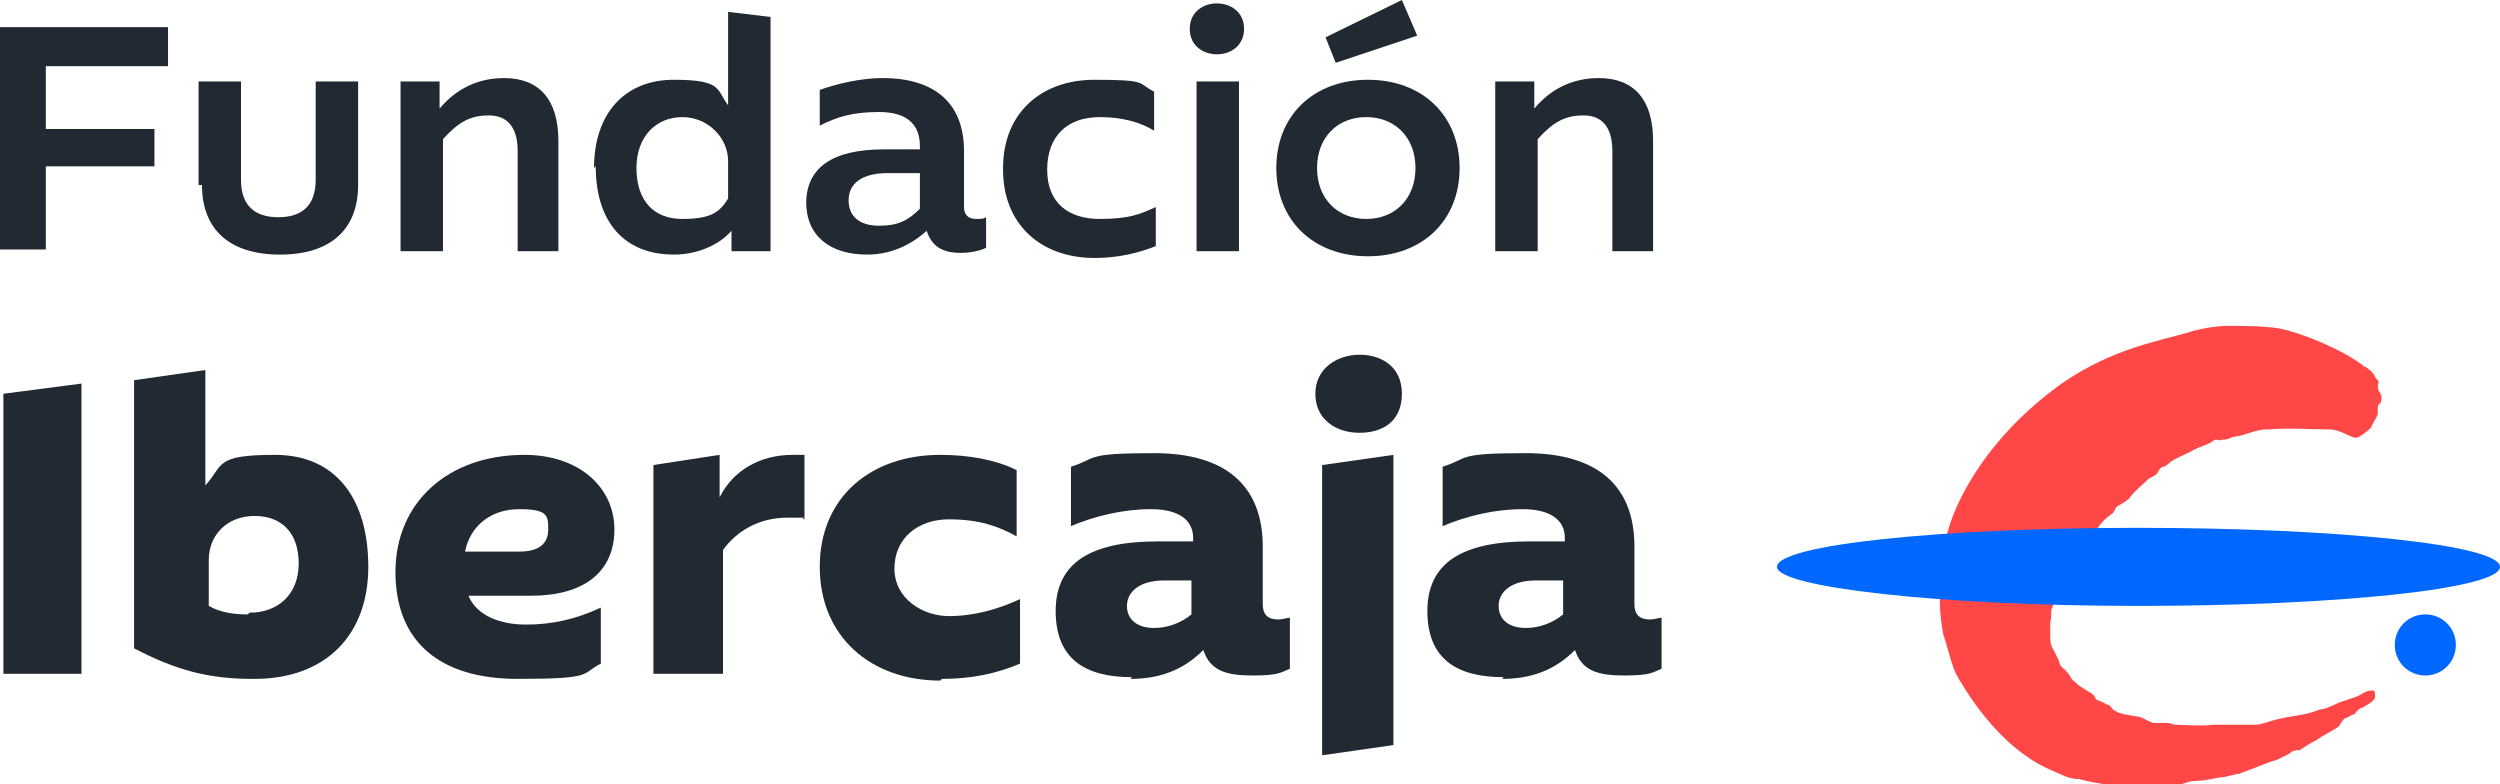
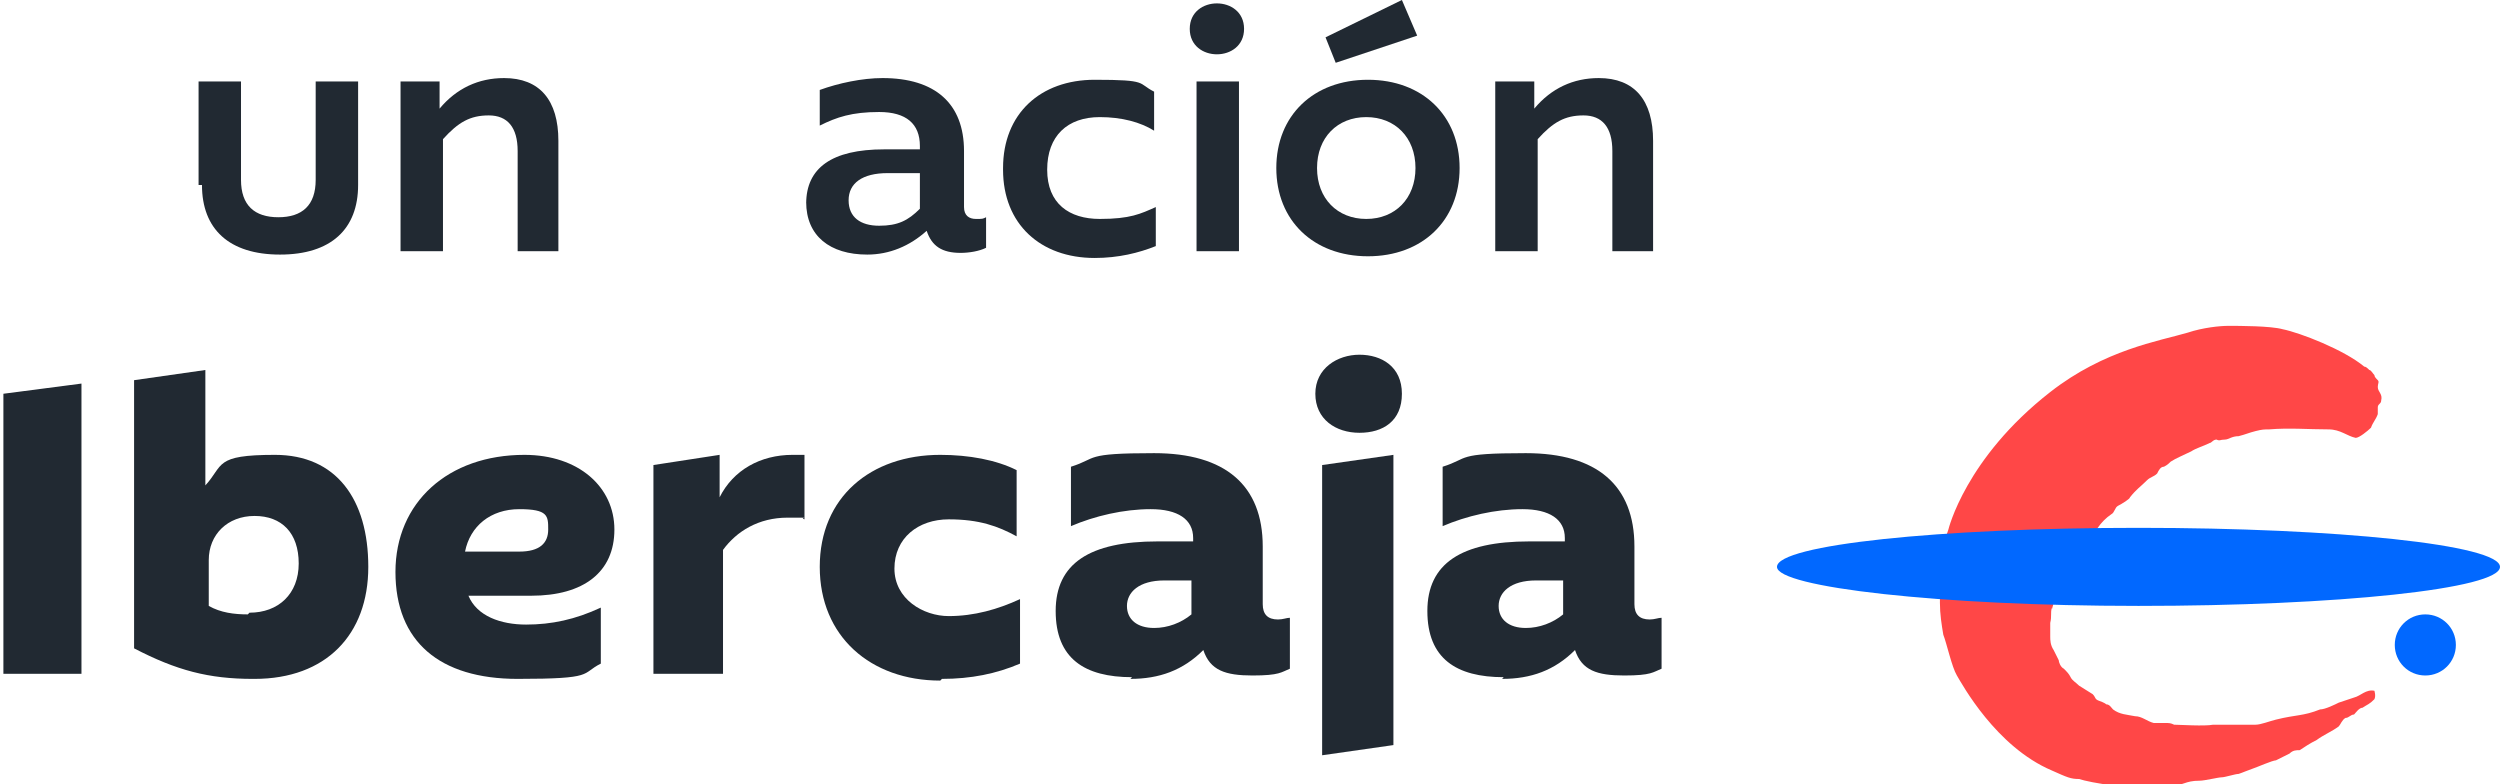
<svg xmlns="http://www.w3.org/2000/svg" id="Capa_2" version="1.1" viewBox="0 0 147.3 46.2">
  <g id="Capa_1-2">
    <g>
      <path d="M120.9,35.8c-.1.3,0,.5-.1.9,0,.3,0,.6,0,.8,0,.2,0,.5.2.8.1.2.2.4.3.6,0,.1.1.4.3.5.2.2.3.3.4.5.1.2.3.3.5.5.3.2.5.3.8.5.2.2.1.3.4.4,0,0,.3.1.4.2.2,0,.3.2.4.3.4.3.8.3,1.3.4.4,0,.7.3,1.1.4.3,0,.4,0,.7,0,.2,0,.3,0,.5.1.3,0,1.8.1,2.3,0,.2,0,.4,0,.6,0,.3,0,.5,0,.8,0,.5,0,.7,0,1.1,0,.3,0,.8-.2,1.2-.3,1.2-.3,1.6-.2,2.6-.6.3,0,.9-.3,1.1-.4.3-.1.6-.2.9-.3.4-.1.7-.5,1.2-.4,0,0,.1.3,0,.5-.3.3-.4.3-.7.5-.2,0-.4.3-.5.4-.2,0-.3.2-.5.2-.2.1-.3.4-.4.5-.4.3-.9.5-1.3.8-.4.2-.7.4-1,.6-.2,0-.4,0-.6.2,0,0-.6.3-.8.4-.2,0-1.1.4-1.4.5s-.5.2-.8.3c-.2,0-.8.2-1,.2-.2,0-1,.2-1.3.2-.9,0-.9.3-1.8.3-2.1.3-4.7-.2-5.3-.4-.5,0-.7-.1-1.6-.5-3.3-1.4-5.3-5.1-5.6-5.6-.3-.5-.6-1.9-.8-2.4-.1-.6-.2-1.2-.2-1.9,0-1.5,0-2.9.5-4.3,0,0,1-4.2,6-8.1,3.2-2.5,6.4-3,8.1-3.5.9-.3,1.9-.4,2.4-.4.6,0,2.5,0,3.2.2,1,.2,3.6,1.2,4.8,2.2.1,0,.2.1.3.2.1,0,.2.2.3.3,0,.1.1.2.2.3s0,.2,0,.4c0,.3.3.4.2.8,0,.2-.2.2-.2.4,0,.2,0,.2,0,.4-.1.3-.3.5-.4.8-.2.2-.7.6-.9.6-.5-.1-.9-.5-1.6-.5-1.2,0-2.3-.1-3.5,0-.3,0-.4,0-.8.1s-.6.2-1,.3c-.4,0-.6.2-.8.2-.3,0-.3.1-.5,0-.2,0-.3.2-.4.2-.4.2-.8.3-1.1.5-.4.2-.9.4-1.2.6-.1.1-.2.2-.4.3-.2,0-.3.2-.4.4-.2.2-.4.2-.6.4-.4.4-.6.5-1,1,0,.1-.5.4-.7.5-.2.1-.2.4-.4.5-.3.2-.6.5-.8.8,0,0-2.1,2.3-2.7,4.8" fill="#ff4747" />
      <path d="M104.7,33.4c0-1.3,9.6-2.3,21.3-2.3s21.3,1,21.3,2.3-9.6,2.3-21.3,2.3-21.3-1.1-21.3-2.3" fill="#0168ff" />
      <path d="M142.9,36.2c-1,0-1.8.8-1.8,1.8s.8,1.8,1.8,1.8,1.8-.8,1.8-1.8-.8-1.8-1.8-1.8" fill="#0168ff" />
      <g>
        <polygon points=".2 23.2 .2 39.7 4.8 39.7 4.8 22.6 .2 23.2" fill="#212932" />
        <path d="M15,40c4.2,0,6.7-2.6,6.7-6.6s-1.9-6.6-5.5-6.6-3,.6-4.1,1.8v-6.8l-4.2.6v15.8c2.5,1.3,4.4,1.8,7,1.8M14.6,36.2c-.8,0-1.6-.1-2.3-.5v-2.7c0-1.5,1.1-2.6,2.7-2.6s2.6,1,2.6,2.8-1.2,2.9-2.9,2.9" fill="#212932" />
        <path d="M38.4,39.7h4.2v-7.3c.8-1.1,2.1-1.9,3.8-1.9s.6,0,1,.1v-3.8c-.3,0-.5,0-.7,0-1.9,0-3.5.9-4.3,2.5v-2.5l-3.9.6v12.3Z" fill="#212932" />
        <path d="M55.5,40c1.7,0,3.2-.3,4.6-.9v-3.8c-1.3.6-2.7,1-4.2,1s-3.2-1-3.2-2.8,1.4-2.9,3.2-2.9,2.9.4,4,1v-3.9c-1.2-.6-2.8-.9-4.5-.9-4.1,0-7.1,2.5-7.1,6.6s3,6.7,7.1,6.7" fill="#212932" />
        <path d="M66.6,40c1.7,0,3.1-.5,4.3-1.7.4,1.2,1.3,1.5,2.9,1.5s1.7-.2,2.2-.4v-3c-.2,0-.4.1-.7.1-.6,0-.9-.3-.9-.9v-3.4c0-3.6-2.2-5.5-6.4-5.5s-3.3.3-4.9.8v3.5c1.4-.6,3.1-1,4.7-1s2.5.6,2.5,1.7v.2h-2.1c-4,0-6,1.3-6,4.1s1.7,3.9,4.5,3.9M68,37c-1,0-1.6-.5-1.6-1.3s.7-1.5,2.2-1.5h1.6v2c-.6.5-1.4.8-2.2.8" fill="#212932" />
        <path d="M80.1,25.5c1.4,0,2.5-.7,2.5-2.3s-1.2-2.3-2.5-2.3-2.6.8-2.6,2.3,1.2,2.3,2.6,2.3M77.9,44.5l4.2-.6v-17.1l-4.2.6v17.1Z" fill="#212932" />
        <path d="M88.5,40c1.7,0,3.1-.5,4.3-1.7.4,1.2,1.3,1.5,2.9,1.5s1.7-.2,2.2-.4v-3c-.2,0-.4.1-.7.1-.6,0-.9-.3-.9-.9v-3.4c0-3.6-2.2-5.5-6.4-5.5s-3.3.3-4.9.8v3.5c1.4-.6,3.1-1,4.7-1s2.5.6,2.5,1.7v.2h-2.1c-4,0-6,1.3-6,4.1s1.7,3.9,4.5,3.9M89.9,37c-1,0-1.6-.5-1.6-1.3s.7-1.5,2.2-1.5h1.6v2c-.6.5-1.4.8-2.2.8" fill="#212932" />
        <path d="M30.6,32.5h-3.2c.3-1.5,1.5-2.5,3.2-2.5s1.7.4,1.7,1.2-.5,1.3-1.7,1.3M23.3,33.7c0,4.1,2.6,6.3,7.2,6.3s3.7-.3,4.9-.9v-3.3c-1.5.7-2.9,1-4.4,1s-2.9-.5-3.4-1.7h3.7c3.1,0,4.9-1.4,4.9-3.9s-2.1-4.4-5.3-4.4c-4.5,0-7.6,2.8-7.6,6.9" fill="#212932" />
        <g>
-           <path d="M0,14.9V1.6h9.9v2.3H2.7v3.7h6.4v2.2H2.7v4.9H0Z" fill="#212932" />
          <path d="M11.7,10.9v-6.1h2.5v5.8c0,1.5.8,2.2,2.2,2.2s2.2-.7,2.2-2.2v-5.8h2.5v6.1c0,2.6-1.6,4.1-4.6,4.1s-4.6-1.5-4.6-4.1Z" fill="#212932" />
          <path d="M23.6,14.9V4.8h2.3v1.6c1-1.2,2.3-1.8,3.8-1.8,2.1,0,3.2,1.3,3.2,3.7v6.5h-2.4v-5.9c0-1.4-.6-2.1-1.7-2.1s-1.8.4-2.7,1.4v6.6s-2.5,0-2.5,0Z" fill="#212932" />
-           <path d="M35,9.9c0-3.2,1.8-5.2,4.7-5.2s2.5.6,3.2,1.5V.7l2.5.3v13.8h-2.3v-1.2c-.8.9-2.1,1.4-3.4,1.4-2.9,0-4.6-1.9-4.6-5.2h0ZM42.9,11.7v-2.2c0-1.4-1.2-2.6-2.7-2.6s-2.7,1.1-2.7,3,1,3,2.7,3,2.2-.4,2.7-1.2h0Z" fill="#212932" />
          <path d="M47.5,12c0-2.1,1.5-3.2,4.6-3.2h2.1v-.2c0-1.3-.8-2-2.4-2s-2.5.3-3.5.8v-2.1c1.1-.4,2.5-.7,3.7-.7,3.1,0,4.8,1.5,4.8,4.3v3.3c0,.5.3.7.7.7s.4,0,.6-.1v1.8c-.4.2-1,.3-1.5.3-1.1,0-1.7-.4-2-1.3-1,.9-2.2,1.4-3.5,1.4-2.2,0-3.6-1.1-3.6-3.1h0ZM54.2,12.3v-2.1h-1.9c-1.5,0-2.3.6-2.3,1.6s.7,1.5,1.8,1.5,1.7-.3,2.4-1h0Z" fill="#212932" />
          <path d="M59.1,9.9c0-3.2,2.2-5.2,5.4-5.2s2.5.2,3.5.7v2.3c-.8-.5-1.9-.8-3.2-.8-1.9,0-3.1,1.1-3.1,3.1s1.3,2.9,3.1,2.9,2.4-.3,3.3-.7v2.3c-1,.4-2.2.7-3.6.7-3.2,0-5.4-2-5.4-5.2h0Z" fill="#212932" />
          <path d="M70.1,1.7c0-1,.8-1.5,1.6-1.5s1.6.5,1.6,1.5-.8,1.5-1.6,1.5-1.6-.5-1.6-1.5ZM70.5,14.9V4.8h2.5v10h-2.5Z" fill="#212932" />
          <path d="M75.2,9.9c0-3.1,2.2-5.2,5.4-5.2s5.4,2.1,5.4,5.2-2.2,5.2-5.4,5.2-5.4-2.1-5.4-5.2ZM83.4,9.9c0-1.8-1.2-3-2.9-3s-2.9,1.2-2.9,3,1.2,3,2.9,3,2.9-1.2,2.9-3ZM78.7,3.7l-.6-1.5L82.6,0l.9,2.1-4.8,1.6h0Z" fill="#212932" />
          <path d="M88.1,14.9V4.8h2.3v1.6c1-1.2,2.3-1.8,3.8-1.8,2.1,0,3.2,1.3,3.2,3.7v6.5h-2.4v-5.9c0-1.4-.6-2.1-1.7-2.1s-1.8.4-2.7,1.4v6.6h-2.5,0Z" fill="#212932" />
        </g>
      </g>
    </g>
  </g>
</svg>